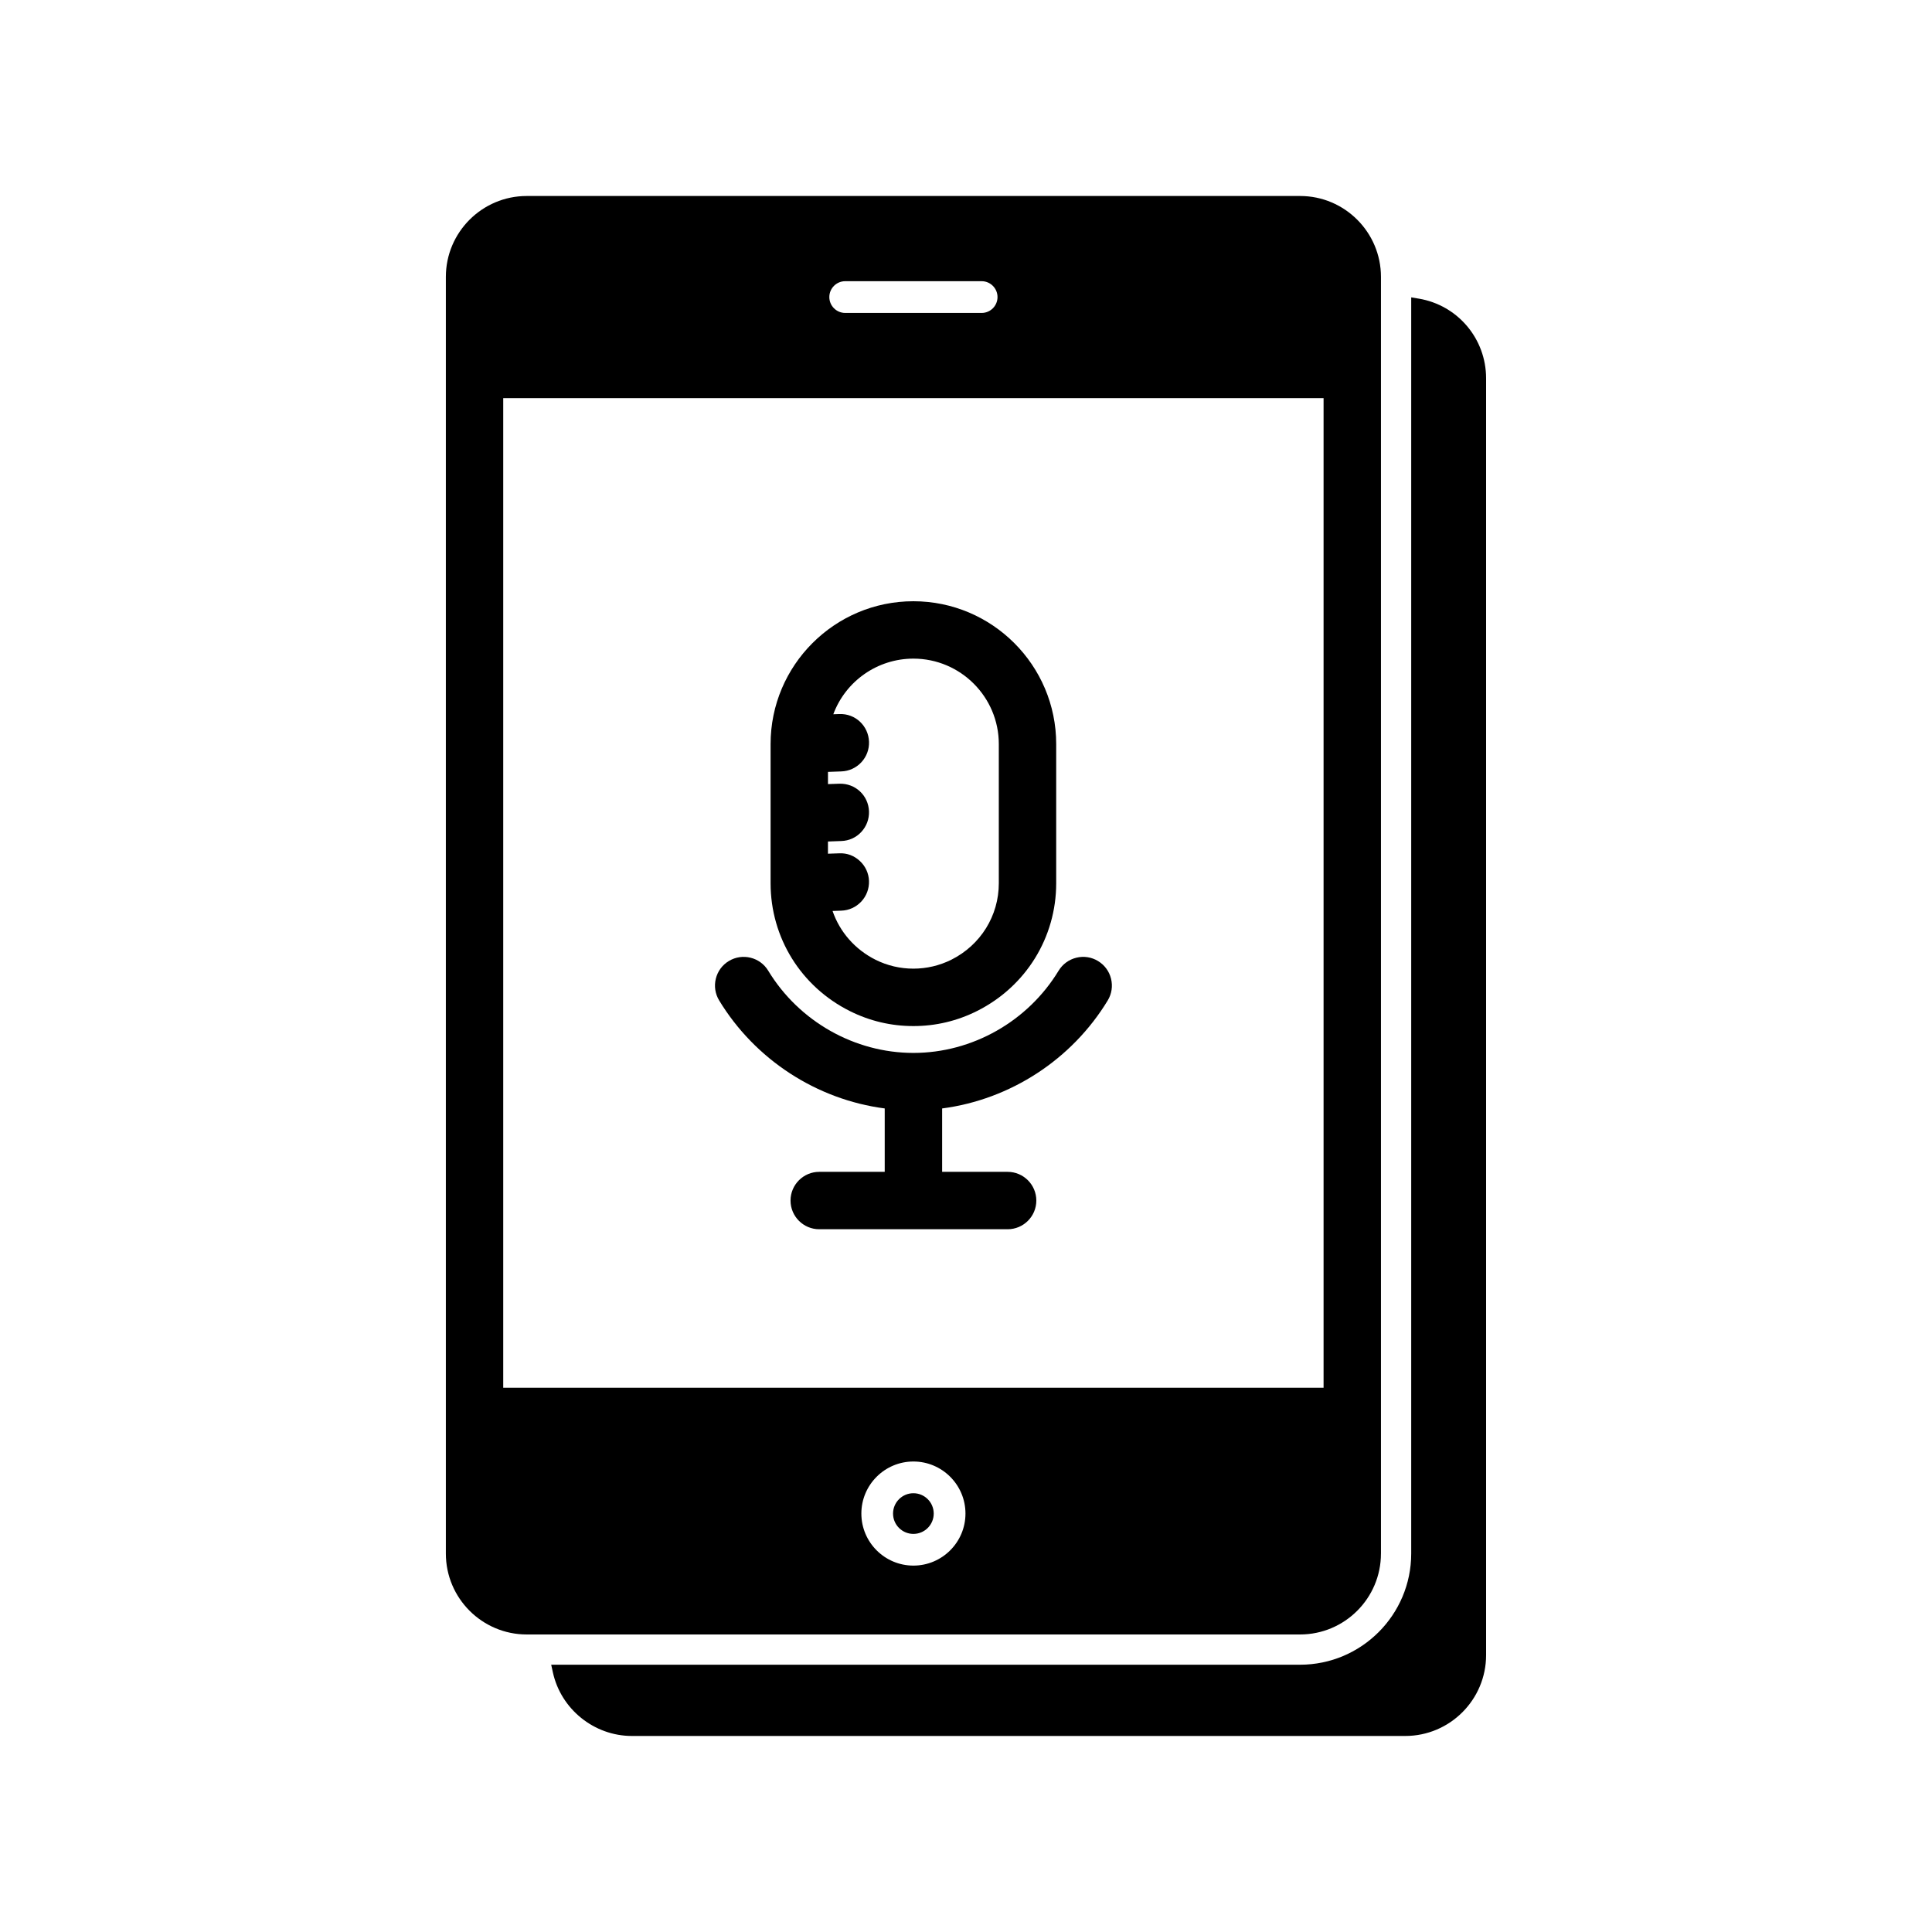
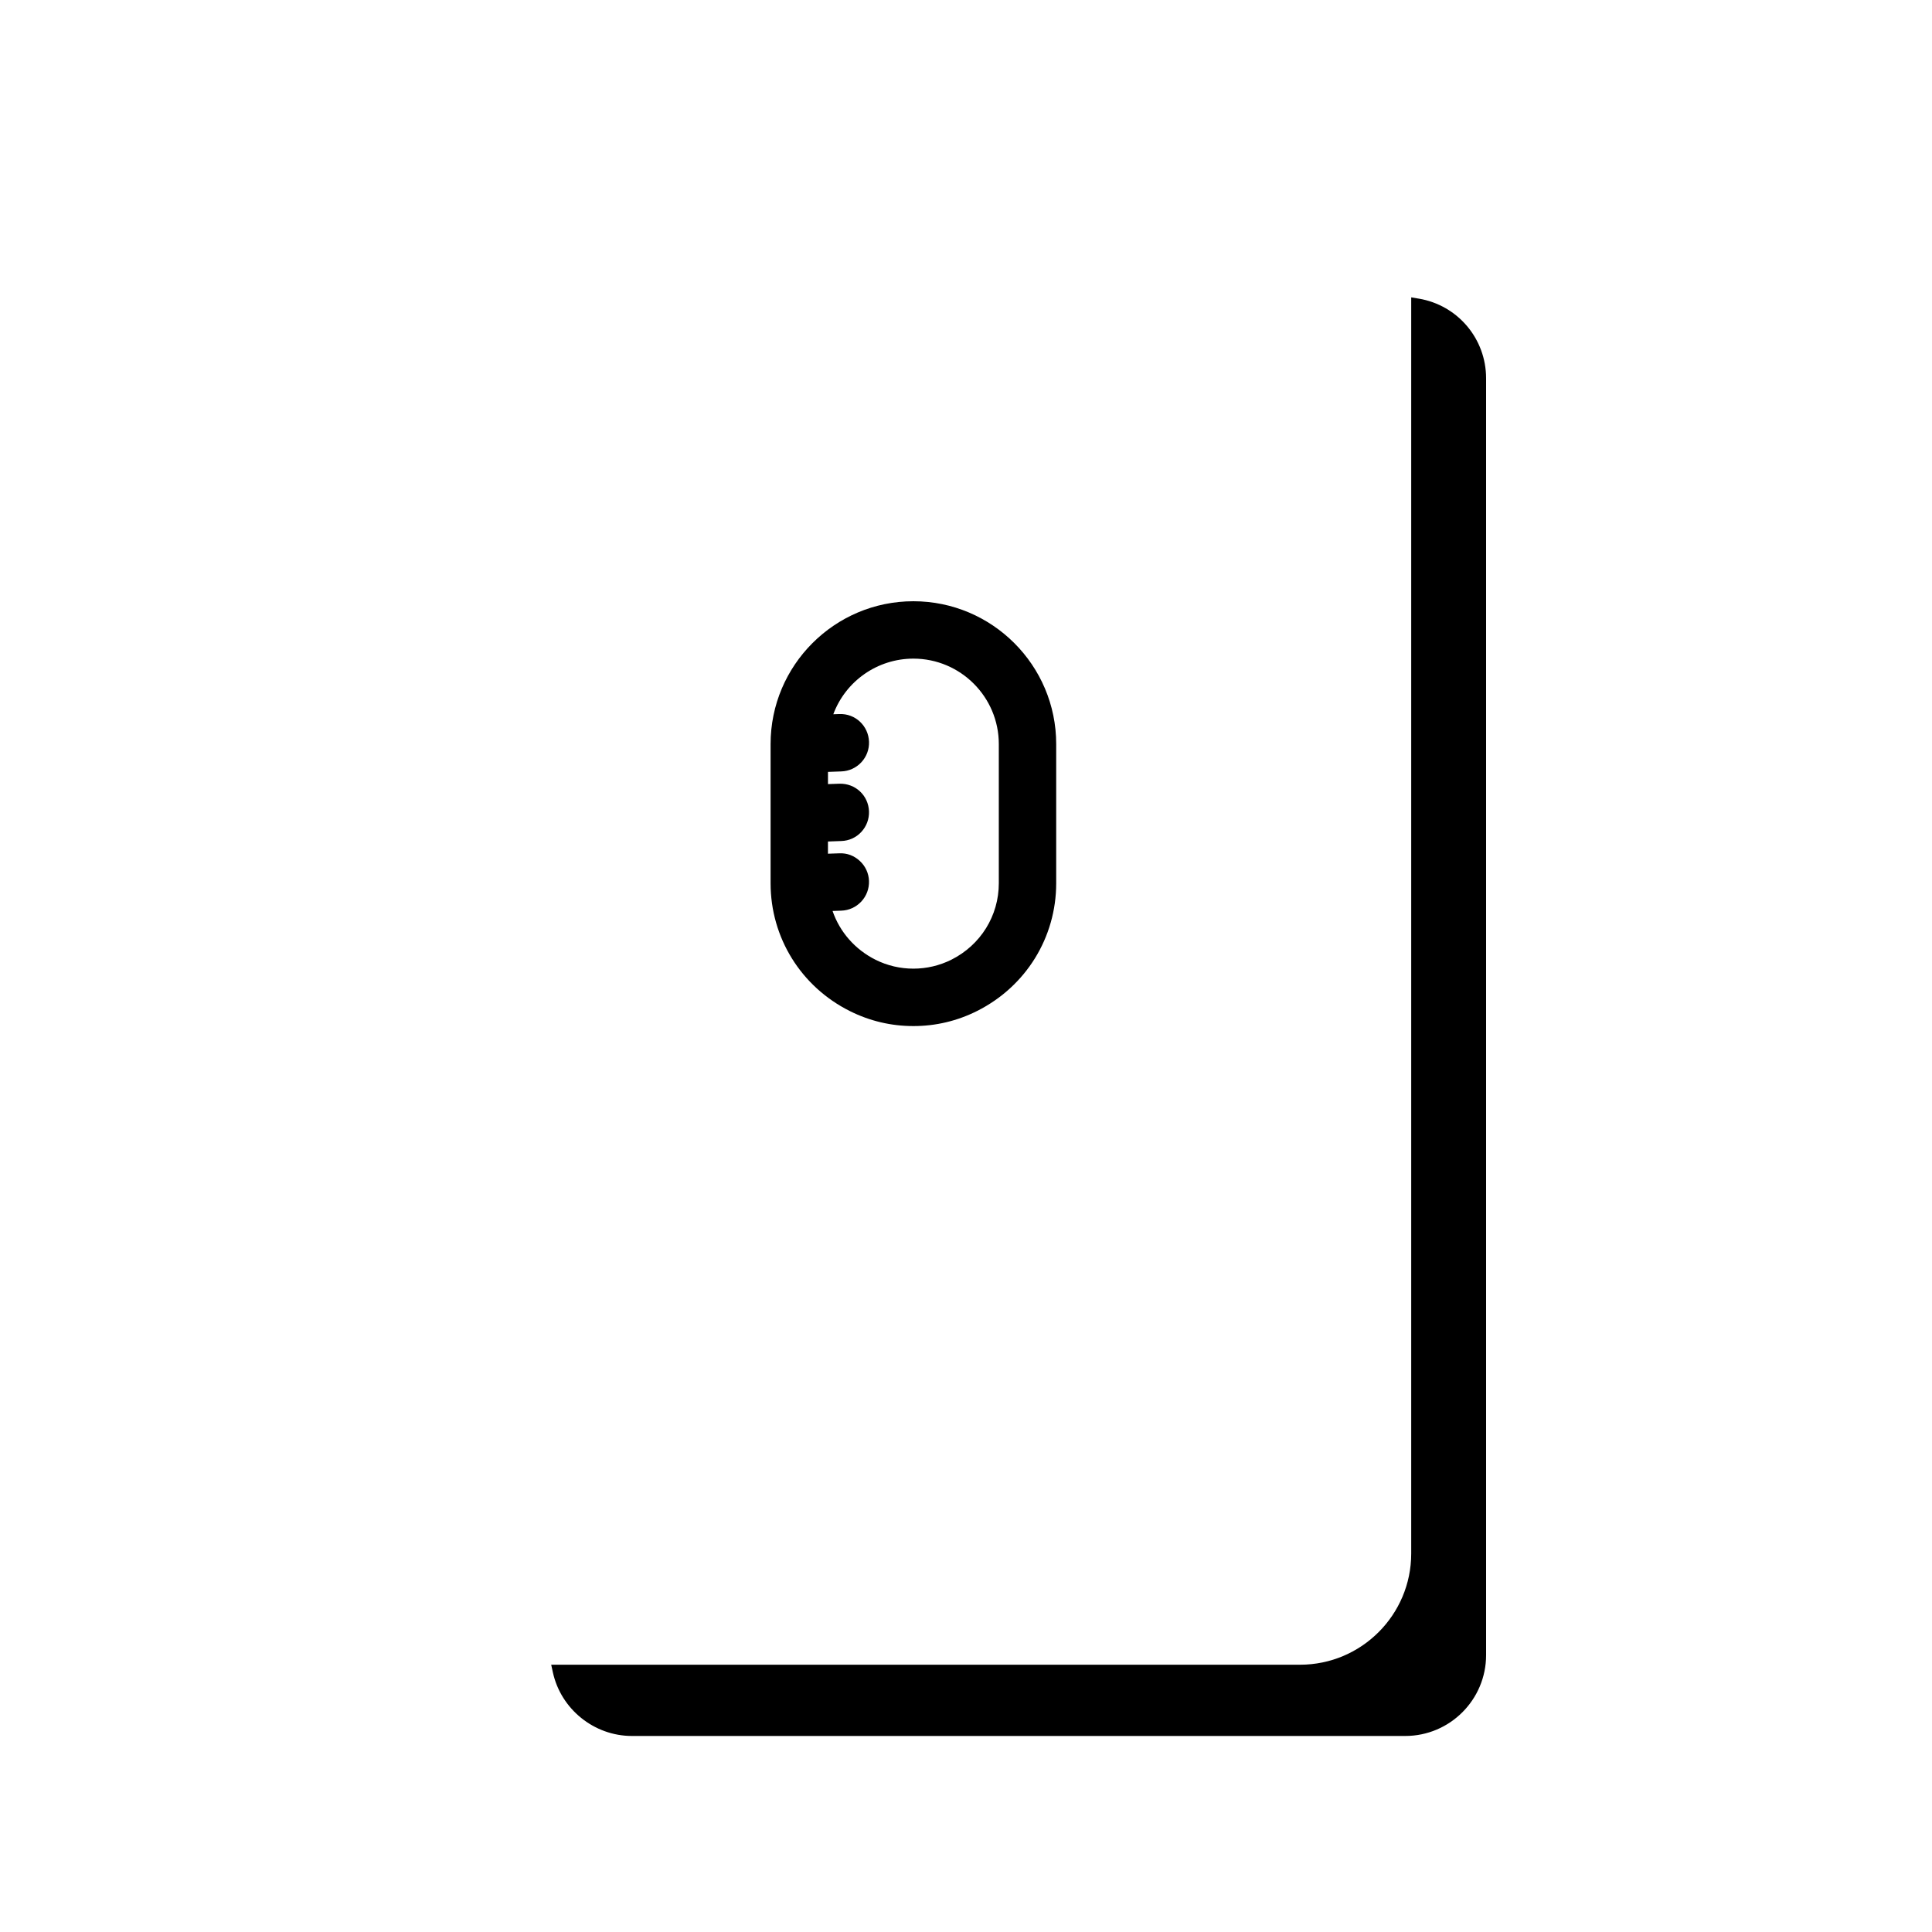
<svg xmlns="http://www.w3.org/2000/svg" fill="#000000" width="800px" height="800px" version="1.1" viewBox="144 144 512 512">
  <g>
-     <path d="m386.06 539.72c-2.973 0-5.394 2.418-5.394 5.394 0 2.973 2.418 5.387 5.394 5.387 2.973 0 5.387-2.418 5.387-5.387 0-2.977-2.418-5.394-5.387-5.394z" />
-     <path d="m509.97 555.72v-338.34c0-11.82-9.613-21.438-21.426-21.438h-204.96c-11.812 0-21.426 9.613-21.426 21.426v338.35c0 11.82 9.613 21.434 21.426 21.434h204.95c11.816 0 21.43-9.613 21.43-21.426zm-110.11-10.613c0 7.609-6.191 13.793-13.797 13.793-7.609 0-13.793-6.191-13.793-13.793s6.191-13.793 13.793-13.793c7.609 0 13.797 6.191 13.797 13.793zm-36.078-322.38c0-2.32 1.887-4.207 4.207-4.207h36.156c2.32 0 4.207 1.887 4.207 4.207 0 2.32-1.887 4.207-4.207 4.207h-36.156c-2.32-0.004-4.207-1.891-4.207-4.207zm130.98 26.789v262.25h-217.4v-262.25z" />
-     <path d="m378.46 437.75v16.801h-17.359c-4.195 0-7.602 3.414-7.602 7.609 0 4.195 3.414 7.602 7.602 7.602h49.934c4.195 0 7.602-3.414 7.602-7.602 0-4.195-3.414-7.609-7.602-7.609h-17.359v-16.801c18.066-2.356 34.387-12.965 43.883-28.621 1.055-1.738 1.363-3.785 0.879-5.758-0.484-1.969-1.711-3.633-3.445-4.684-1.734-1.055-3.773-1.371-5.754-0.883-1.969 0.484-3.641 1.707-4.695 3.438-8.152 13.445-22.898 21.793-38.48 21.793-15.586 0-30.332-8.348-38.48-21.793-2.168-3.582-6.848-4.734-10.441-2.559-1.738 1.047-2.961 2.719-3.445 4.688-0.484 1.973-0.168 4.016 0.883 5.754 9.496 15.656 25.812 26.27 43.883 28.625z" />
    <path d="m369.23 411.95c5.266 2.633 10.93 3.969 16.832 3.969 5.922 0 11.609-1.348 16.902-4.012 12.914-6.492 20.938-19.457 20.938-33.836v-36.891c0-20.867-16.977-37.844-37.844-37.844-20.867 0-37.844 16.977-37.844 37.844v36.891c0.004 14.422 8.055 27.402 21.016 33.879zm3.027-47.48c1.383-1.484 2.102-3.426 2.035-5.453-0.148-4.184-3.582-7.461-7.867-7.324l-3.004 0.102v-3.234l3.543-0.129c2.031-0.07 3.906-0.93 5.297-2.418 1.383-1.484 2.109-3.426 2.035-5.453-0.148-4.176-3.582-7.5-7.871-7.332l-1.59 0.055c3.266-8.785 11.691-14.742 21.223-14.742 12.48 0 22.637 10.16 22.637 22.641v36.891c0 8.602-4.812 16.359-12.559 20.25-6.305 3.16-13.82 3.172-20.109 0.02-5.41-2.703-9.477-7.348-11.391-12.93l2.324-0.082c2.031-0.07 3.906-0.93 5.297-2.418 1.383-1.484 2.102-3.426 2.035-5.453-0.07-2.035-0.938-3.918-2.434-5.305-1.492-1.383-3.383-2.125-5.438-2.019l-3.004 0.102v-3.234l3.543-0.129c2.031-0.059 3.914-0.914 5.297-2.402z" />
    <path d="m519.97 223.14-1.984-0.336v332.91c0 16.238-13.211 29.453-29.453 29.453h-198.46l0.453 2.066c2.148 9.742 10.949 16.816 20.93 16.816h204.95c11.82 0 21.426-9.613 21.426-21.434v-338.34c0.004-10.504-7.508-19.398-17.859-21.141z" />
  </g>
</svg>